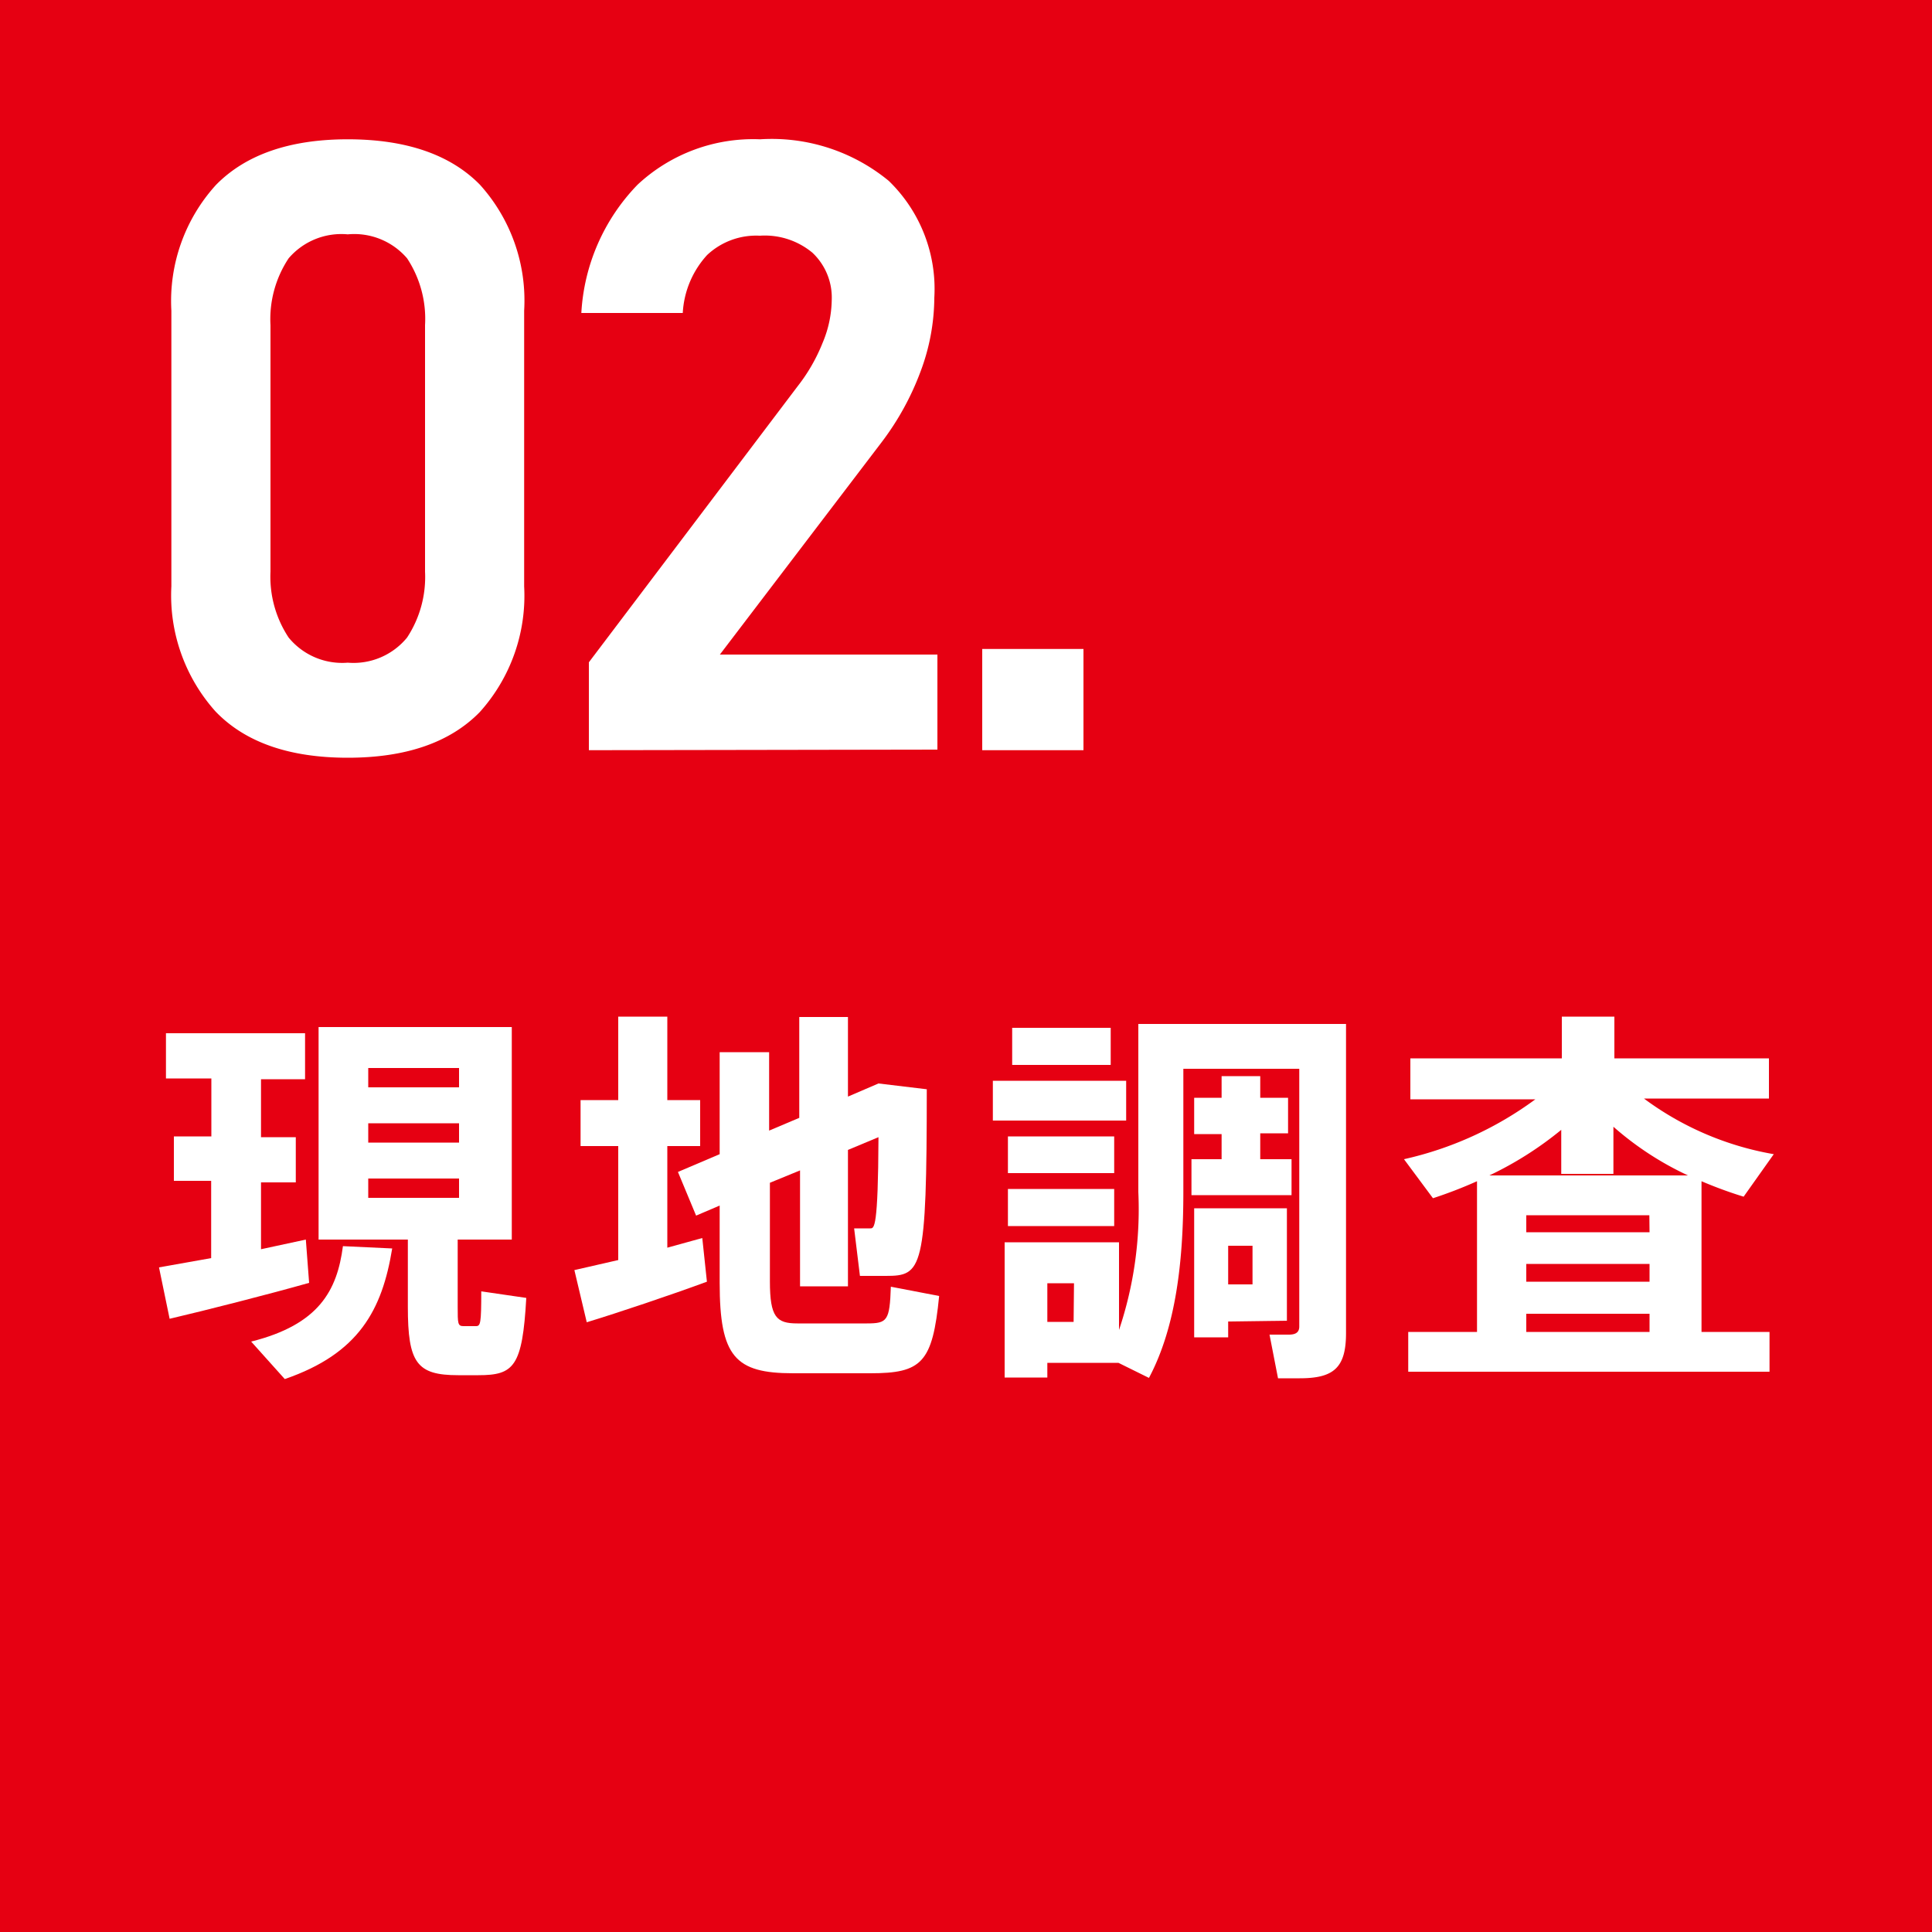
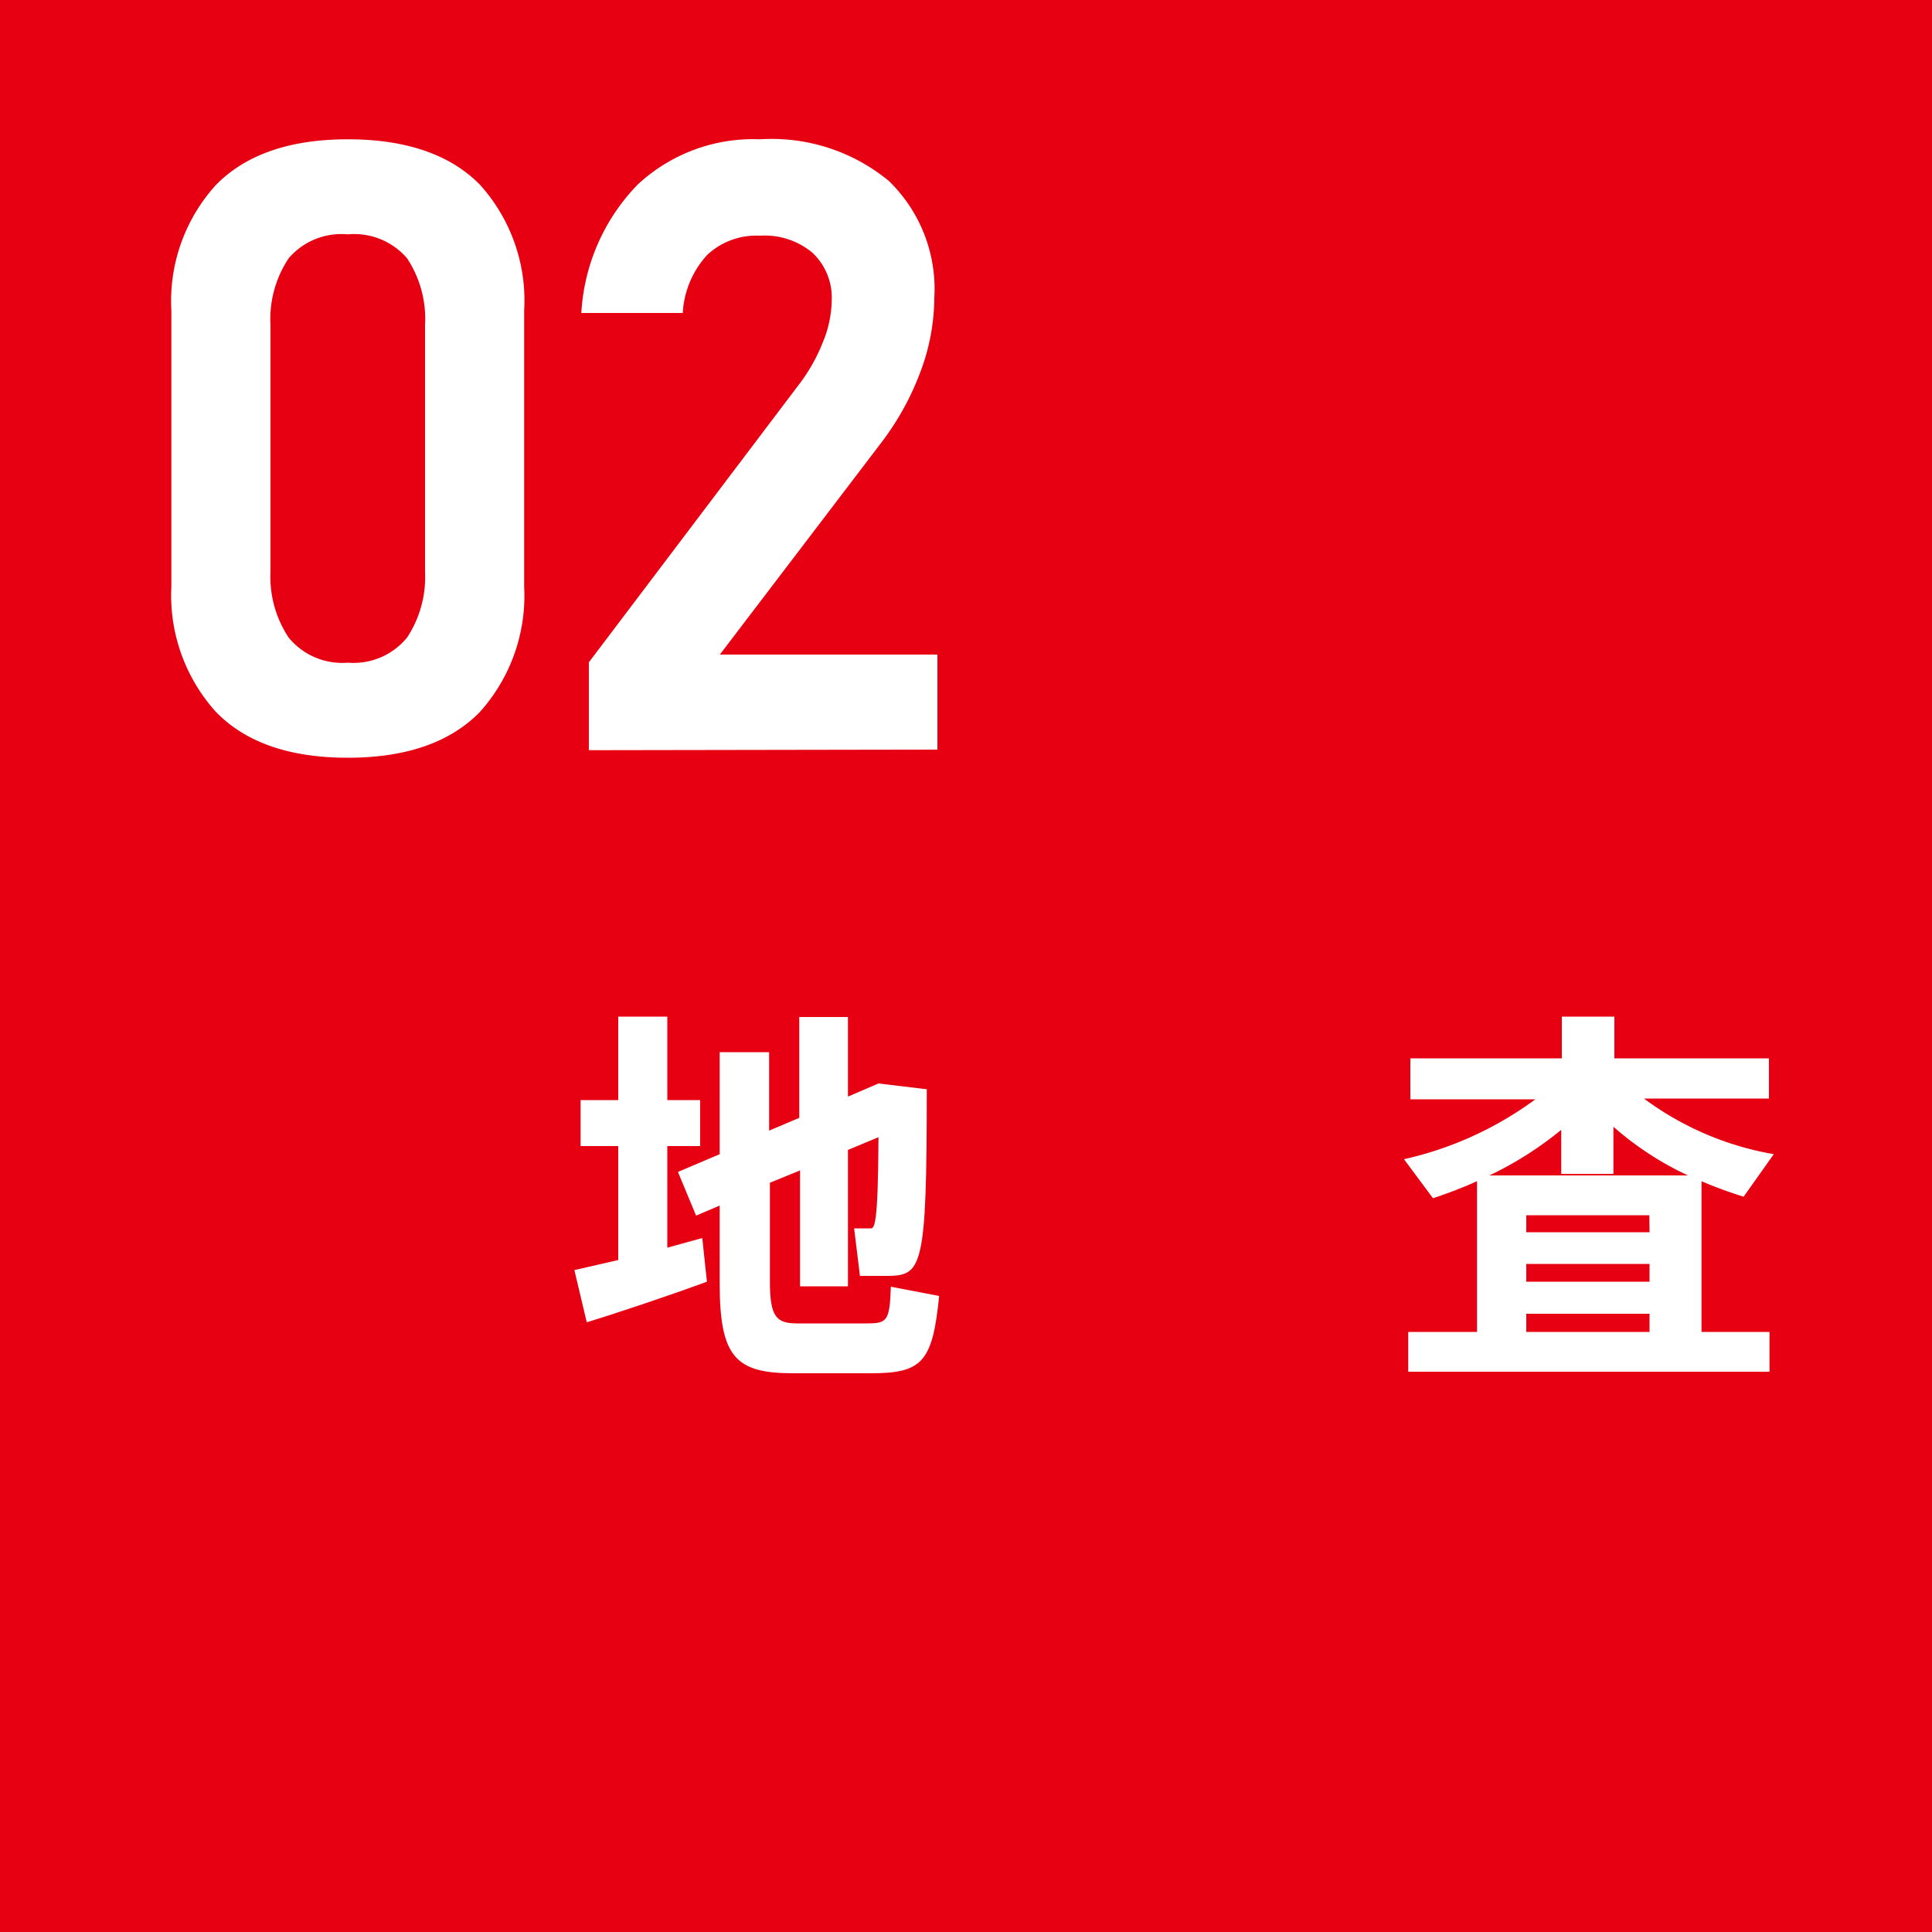
<svg xmlns="http://www.w3.org/2000/svg" viewBox="0 0 100 100">
  <defs>
    <style>.cls-1{fill:#e60012;}.cls-2{fill:#fff;}</style>
  </defs>
  <title>redsquare_title_02</title>
  <g id="レイヤー_2" data-name="レイヤー 2">
    <g id="base">
      <rect class="cls-1" width="100" height="100" />
      <path class="cls-2" d="M18,39.22q-4.54,0-6.84-2.39a9,9,0,0,1-2.29-6.48V16.08a8.93,8.93,0,0,1,2.31-6.51C12.72,8,15,7.21,18,7.21s5.3.78,6.84,2.35a8.94,8.94,0,0,1,2.29,6.52V30.35a9,9,0,0,1-2.3,6.51Q22.52,39.22,18,39.22Zm0-4.92A3.58,3.58,0,0,0,21.07,33,5.7,5.7,0,0,0,22,29.59V16.83a5.69,5.69,0,0,0-.93-3.46A3.6,3.6,0,0,0,18,12.13a3.59,3.59,0,0,0-3.06,1.24A5.69,5.69,0,0,0,14,16.83V29.59A5.7,5.7,0,0,0,14.94,33,3.58,3.58,0,0,0,18,34.3Z" />
      <path class="cls-2" d="M30.48,38.83V34.28L41.28,20a9.09,9.09,0,0,0,1.3-2.26,5.88,5.88,0,0,0,.47-2.19v0a3.19,3.19,0,0,0-1-2.47,3.85,3.85,0,0,0-2.72-.88,3.71,3.71,0,0,0-2.73,1,4.83,4.83,0,0,0-1.26,3v0H30.09v0A10.36,10.36,0,0,1,33,9.56a8.77,8.77,0,0,1,6.34-2.35A9.53,9.53,0,0,1,46,9.36a7.78,7.78,0,0,1,2.36,6.05v0a11,11,0,0,1-.72,3.84,14.24,14.24,0,0,1-2,3.63l-8.38,11H48.52v4.92Z" />
-       <path class="cls-2" d="M50.84,38.83V33.59h5.24v5.24Z" />
-       <path class="cls-2" d="M16,66.4c-2.12.6-5.34,1.42-7.22,1.86L8.23,65.6l2.7-.48v-4H9V58.82h1.94v-3H8.59V53.48h7.2v2.38H13.51v3h1.8v2.34h-1.8v3.46l2.32-.5Zm1.74-1.9,2.56.12c-.52,3.18-1.72,5.44-5.56,6.76L13,69.44C16.51,68.56,17.45,66.8,17.75,64.5Zm9.5,2.68c-.2,3.56-.64,4-2.48,4H23.71c-2.14,0-2.6-.64-2.6-3.54V64.16H16.49v-11h10v11h-2.8v3.48c0,.86,0,1,.3,1h.64c.24,0,.28-.12.28-1.8Zm-8.18-10.9h4.7v-1h-4.7Zm0,2.86h4.7v-1h-4.7Zm0,2.86h4.7V61h-4.7Z" />
      <path class="cls-2" d="M36.35,64.08l.24,2.26c-1.84.68-4.58,1.6-6.22,2.1l-.64-2.7L32,65.22v-5.9H30.05V56.94H32V52.62h2.54v4.32h1.7v2.38h-1.7v5.26Zm12.26,3c-.34,3.46-.9,4-3.56,4h-4c-3,0-3.8-.86-3.8-4.68v-4l-1.22.52-.94-2.26,2.16-.92V54.46h2.56v4.06l1.56-.66V52.64h2.52v4.12l1.58-.68,2.5.3c0,9.38-.24,9.66-2.12,9.66-.32,0-.92,0-1.34,0l-.3-2.46c.26,0,.64,0,.84,0s.4,0,.42-4.72l-1.58.66v7.06H41.41v-6l-1.56.64v5.1c0,1.86.34,2.18,1.42,2.18h3.6c1.06,0,1.18-.14,1.24-1.9Z" />
-       <path class="cls-2" d="M58.29,58h-6.9V55.94h6.9ZM69.67,69c0,1.8-.64,2.34-2.4,2.34-.34,0-.78,0-1.12,0l-.44-2.26c.3,0,.7,0,1,0s.54-.08.54-.42V55.32h-6v6.36c0,3.6-.38,7-1.78,9.64l-1.58-.78v0H54.21v.76H52v-7h5.92v4.54a19.65,19.65,0,0,0,1-7.14V53H69.67Zm-12-8.28h-5.5V58.82h5.5Zm-5.5.82h5.5v1.92h-5.5Zm5.32-6.42h-5.1V53.2h5.1Zm-1.9,11.3H54.21v2h1.36ZM63.23,60v-1.3H61.81V56.82h1.42V55.7h2v1.12h1.44v1.84H65.23V60h1.62v1.86H61.67V60Zm.34,8.4v.82H61.81V62.54h4.8v5.82Zm0-3.92v2h1.26v-2Z" />
      <path class="cls-2" d="M88.07,68.94h3.52V71H72.89V68.94h3.56v-7.8a23.14,23.14,0,0,1-2.28.88L72.67,60a18.12,18.12,0,0,0,6.8-3.1H73V54.78h7.84V52.62h2.72v2.16h8v2.08H85.09a15.76,15.76,0,0,0,6.72,2.88l-1.56,2.2a21.94,21.94,0,0,1-2.18-.8Zm-11-8.1h10.3a16.07,16.07,0,0,1-3.86-2.52v2.44H80.81V58.48A18.09,18.09,0,0,1,77.09,60.84Zm8.3,2.06H79v.88h6.38ZM79,66.34h6.38v-.92H79Zm0,2.6h6.38V68H79Z" />
    </g>
  </g>
</svg>